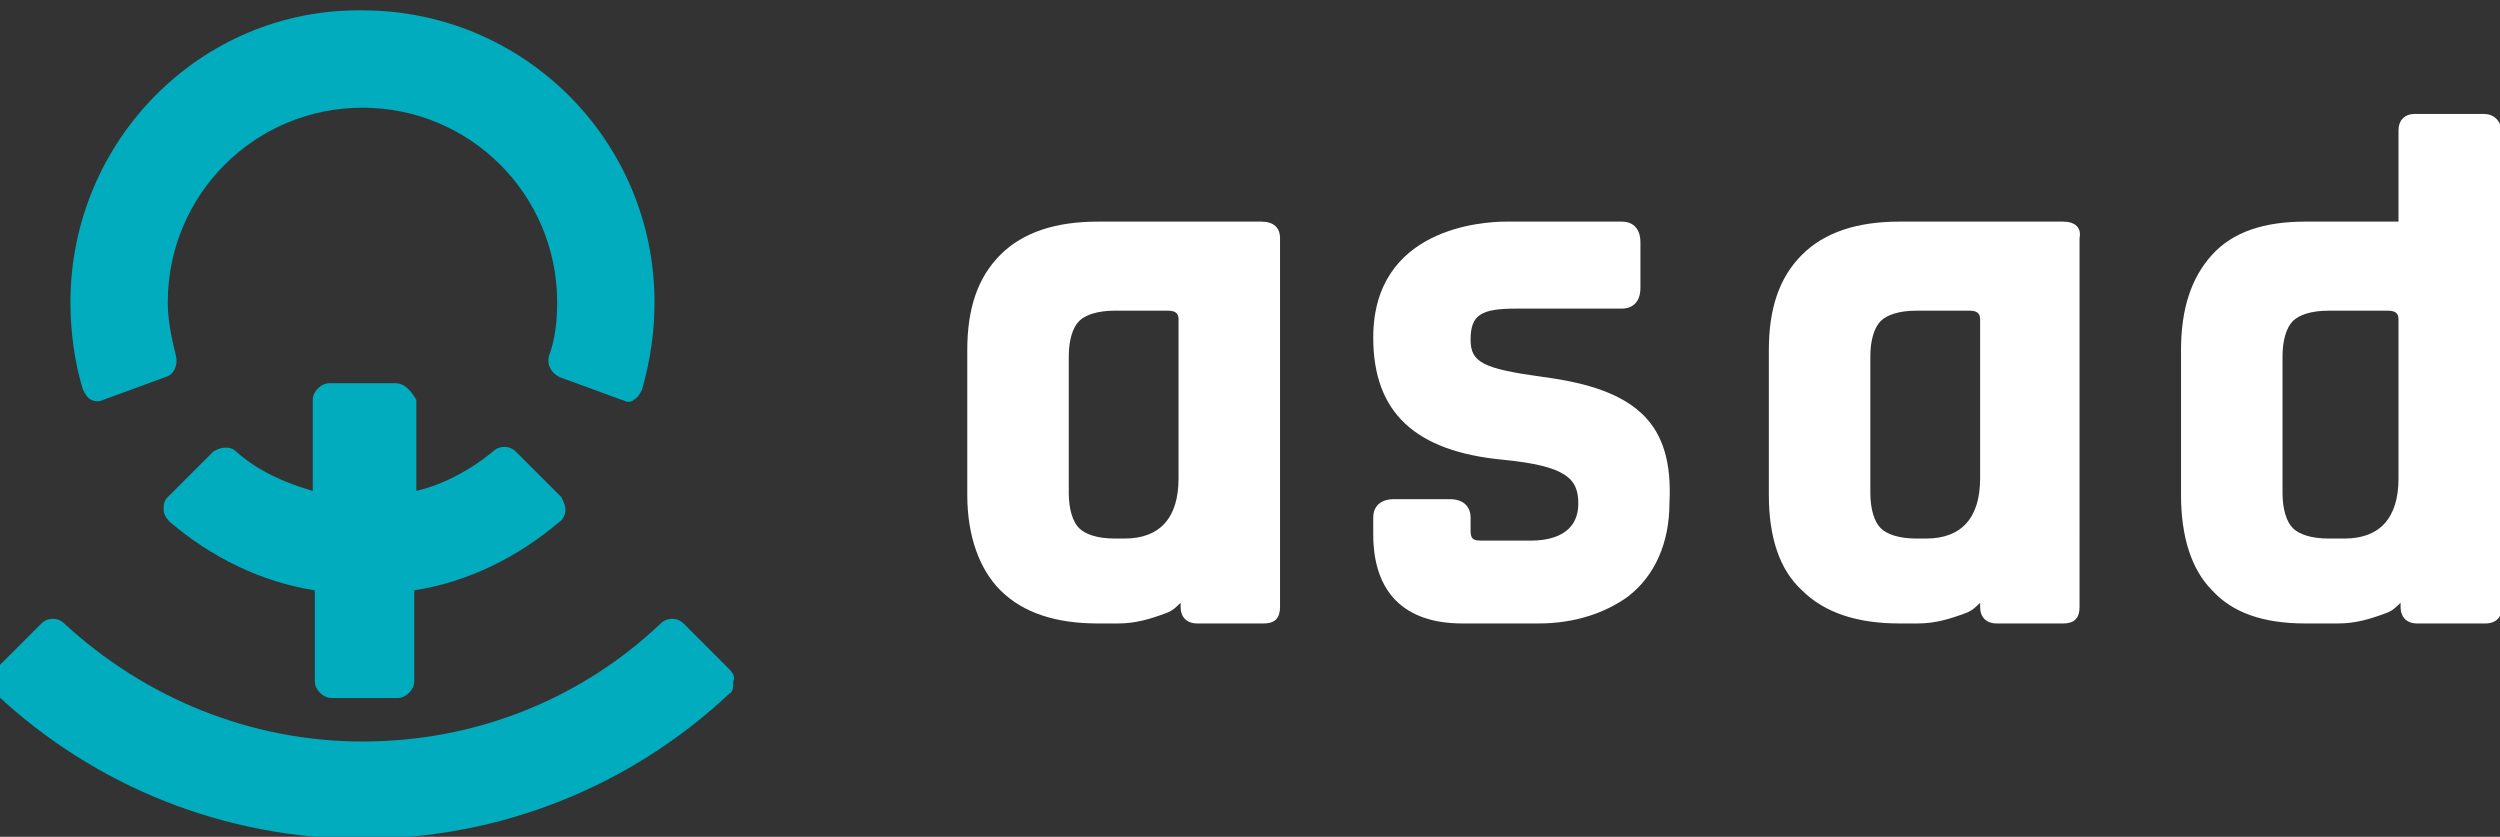
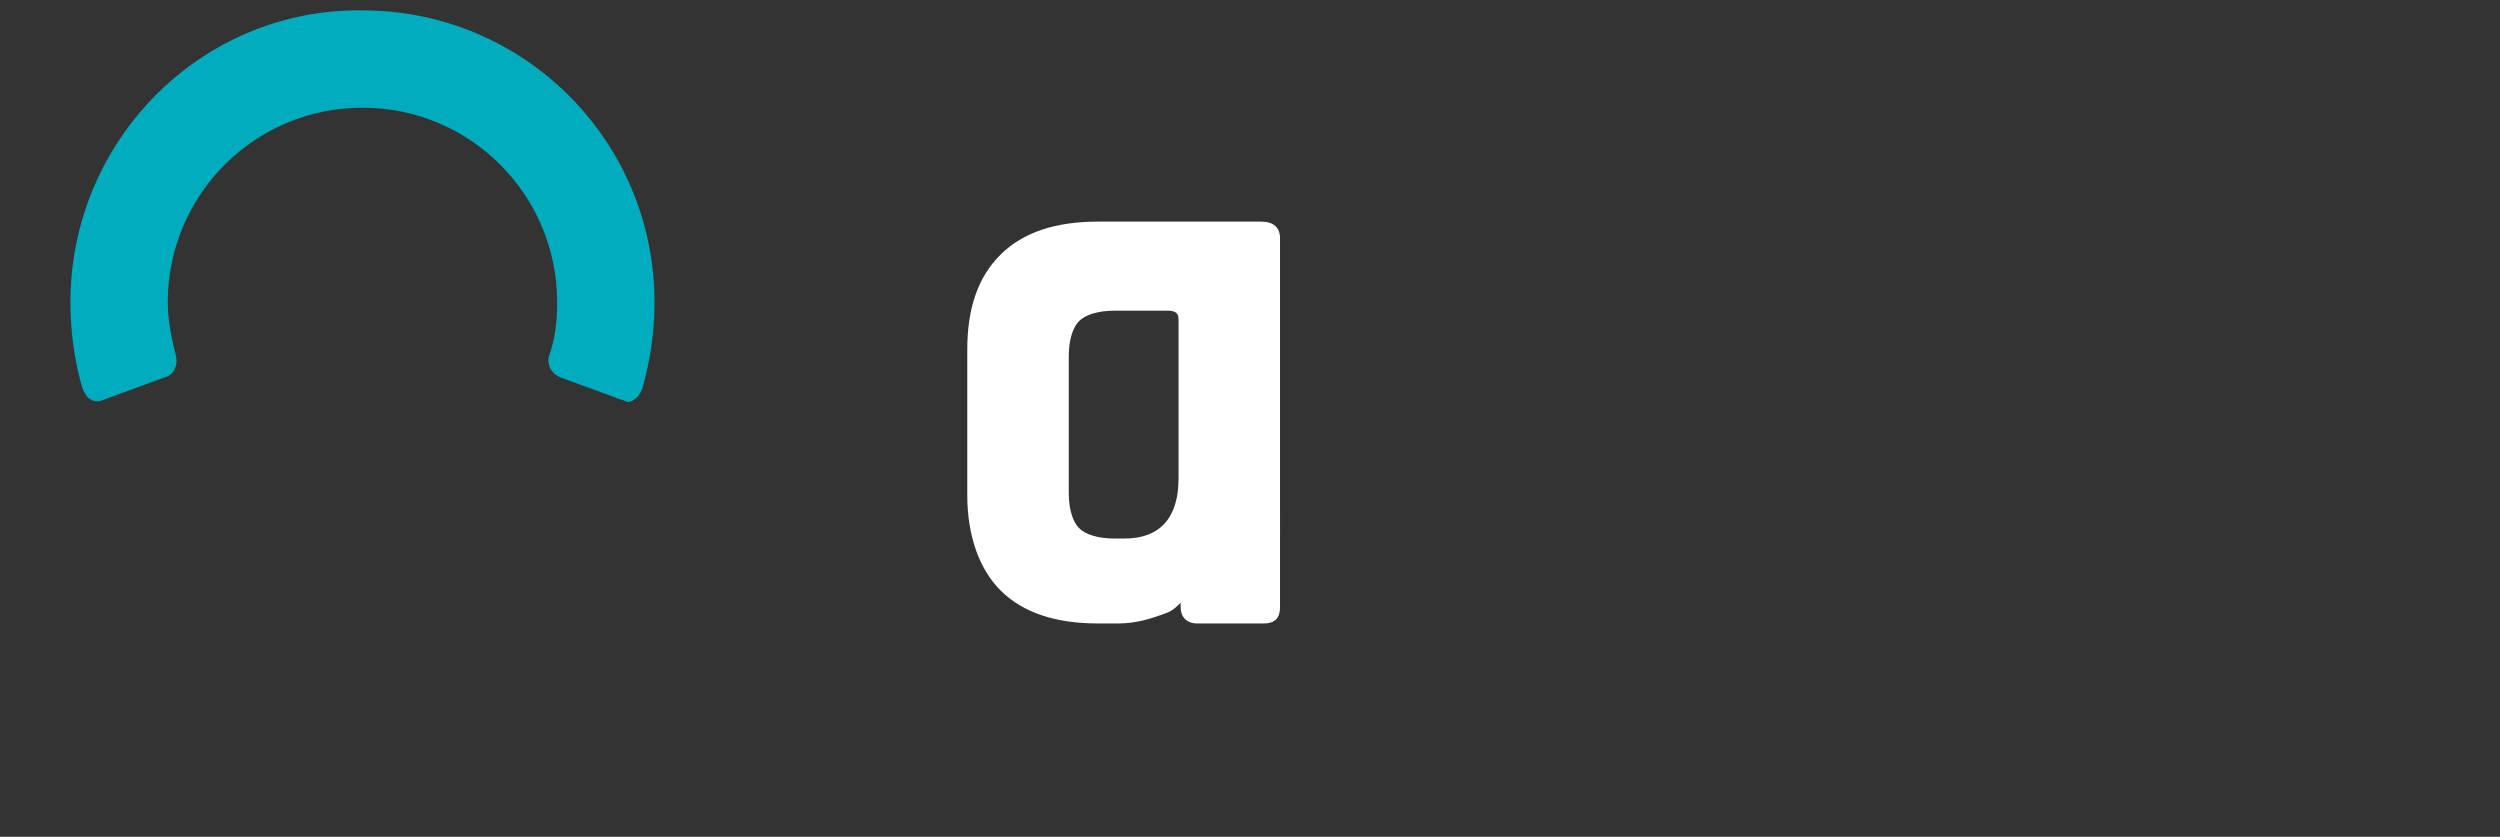
<svg xmlns="http://www.w3.org/2000/svg" version="1.1" id="Calque_1" x="0px" y="0px" width="120.7px" height="40.4px" viewBox="-237 400.5 120.7 40.4" style="enable-background:new -237 400.5 120.7 40.4;" xml:space="preserve">
  <rect x="-237" y="400.5" width="120.7" height="40.4" fill="#333333" stroke="none" />
  <style type="text/css">
	.st0{fill:#00ACBD;}
	.st1{fill:#FFFFFF;}
</style>
  <g>
    <g>
      <path class="st0" d="M-232.6,419.8c0.2,0.1,0.4,0.1,0.6,0l3-1.1c0.4-0.1,0.6-0.6,0.5-1c-0.2-0.8-0.4-1.7-0.4-2.6    c0-5.2,4.2-9.4,9.4-9.4s9.4,4.2,9.4,9.4c0,0.9-0.1,1.8-0.4,2.6c-0.1,0.4,0.1,0.8,0.5,1l3,1.1c0.1,0,0.2,0.1,0.3,0.1    c0.1,0,0.2,0,0.3-0.1c0.2-0.1,0.3-0.3,0.4-0.5c0.4-1.4,0.6-2.8,0.6-4.2c0-7.8-6.3-14.1-14.1-14.1c-7.8-0.1-14.1,6.3-14.1,14.1    c0,1.4,0.2,2.9,0.6,4.2C-232.9,419.5-232.8,419.7-232.6,419.8z" />
-       <path class="st0" d="M-201.8,432.8l-2.2-2.2c-0.3-0.3-0.8-0.3-1.1,0c-3.9,3.7-9,5.7-14.4,5.7s-10.5-2.1-14.4-5.7    c-0.3-0.3-0.8-0.3-1.1,0l-2.2,2.2c-0.2,0.2-0.2,0.4-0.2,0.6c0,0.2,0.1,0.4,0.2,0.6c4.8,4.5,11.1,7,17.7,7s12.9-2.5,17.7-7    c0.2-0.1,0.2-0.3,0.2-0.6C-201.5,433.2-201.6,433-201.8,432.8z" />
-       <path class="st0" d="M-217.9,419h-3.2c-0.4,0-0.8,0.4-0.8,0.8v4.4c-1.4-0.4-2.7-1-3.7-1.9c-0.3-0.3-0.8-0.2-1.1,0l-2.2,2.2    c-0.2,0.2-0.2,0.4-0.2,0.6c0,0.2,0.1,0.4,0.3,0.6c2,1.7,4.4,2.9,7,3.3v4.4c0,0.4,0.4,0.8,0.8,0.8h3.2c0.4,0,0.8-0.4,0.8-0.8V429    c2.6-0.4,5-1.6,7-3.3c0.2-0.1,0.3-0.4,0.3-0.6c0-0.2-0.1-0.4-0.2-0.6l-2.2-2.2c-0.3-0.3-0.8-0.3-1.1,0c-1.1,0.9-2.4,1.6-3.7,1.9    v-4.4C-217.2,419.3-217.5,419-217.9,419z" />
    </g>
    <g>
      <path class="st1" d="M-176.1,411.2h-7.9c-2,0-3.6,0.5-4.7,1.6c-1.1,1.1-1.6,2.6-1.6,4.6v7c0,2,0.6,3.6,1.6,4.6    c1.1,1.1,2.7,1.6,4.7,1.6h1c0.8,0,1.5-0.2,2.3-0.5c0.3-0.1,0.5-0.3,0.7-0.5v0.2c0,0.5,0.3,0.8,0.8,0.8h3.2c0.6,0,0.8-0.3,0.8-0.8    V412C-175.2,411.5-175.5,411.2-176.1,411.2z M-180.1,423.6c0,1.9-0.9,2.9-2.6,2.9h-0.5c-0.8,0-1.4-0.2-1.7-0.5    c-0.3-0.3-0.5-0.9-0.5-1.7v-6.6c0-0.8,0.2-1.4,0.5-1.7c0.3-0.3,0.9-0.5,1.7-0.5h2.6c0.3,0,0.5,0.1,0.5,0.4V423.6z" />
-       <path class="st1" d="M-137.4,411.2h-7.9c-2,0-3.6,0.5-4.7,1.6s-1.6,2.6-1.6,4.6v7c0,2,0.5,3.6,1.6,4.6c1.1,1.1,2.7,1.6,4.7,1.6    h0.9c0.8,0,1.5-0.2,2.3-0.5c0.3-0.1,0.5-0.3,0.7-0.5v0.2c0,0.5,0.3,0.8,0.8,0.8h3.2c0.6,0,0.8-0.3,0.8-0.8V412    C-136.5,411.5-136.8,411.2-137.4,411.2z M-141.4,423.6c0,1.9-0.9,2.9-2.6,2.9h-0.5c-0.8,0-1.4-0.2-1.7-0.5    c-0.3-0.3-0.5-0.9-0.5-1.7v-6.6c0-0.8,0.2-1.4,0.5-1.7c0.3-0.3,0.9-0.5,1.7-0.5h2.6c0.3,0,0.5,0.1,0.5,0.4V423.6z" />
-       <path class="st1" d="M-117.1,406h-3.3c-0.5,0-0.8,0.3-0.8,0.8v4.4h-4.5c-2,0-3.5,0.5-4.5,1.6s-1.5,2.6-1.5,4.6v7    c0,2,0.5,3.6,1.5,4.6c1,1.1,2.5,1.6,4.5,1.6h1.6c0.8,0,1.5-0.2,2.3-0.5c0.3-0.1,0.5-0.3,0.7-0.5v0.2c0,0.5,0.3,0.8,0.8,0.8h3.3    c0.5,0,0.8-0.3,0.8-0.8v-23C-116.3,406.3-116.6,406-117.1,406z M-121.2,423.6c0,1.9-0.9,2.9-2.6,2.9h-0.8c-0.8,0-1.4-0.2-1.7-0.5    c-0.3-0.3-0.5-0.9-0.5-1.7v-6.6c0-0.8,0.2-1.4,0.5-1.7c0.3-0.3,0.9-0.5,1.7-0.5h0.3h2.6c0.3,0,0.5,0.1,0.5,0.4V423.6z" />
-       <path class="st1" d="M-162.5,418.7c-2.9-0.4-3.5-0.7-3.5-1.8c0-1.2,0.5-1.5,2.2-1.5h5.1c0.5,0,0.9-0.3,0.9-1v-2.2    c0-0.6-0.3-1-0.9-1h-5.6c-1.1,0-6.4,0.3-6.4,5.6c0,3.6,2,5.5,6.3,5.9c3,0.3,3.6,0.9,3.6,2.1c0,1.5-1.3,1.8-2.3,1.8h-2.4    c-0.4,0-0.5-0.1-0.5-0.5v-0.6c0-0.5-0.3-0.9-1-0.9h-2.7c-0.6,0-1,0.3-1,0.9v0.8c0,2.8,1.5,4.3,4.3,4.3h3.7c1.7,0,3.2-0.5,4.3-1.3    c1.3-1,2-2.6,2-4.5C-156.2,421-157.9,419.3-162.5,418.7z" />
    </g>
  </g>
</svg>